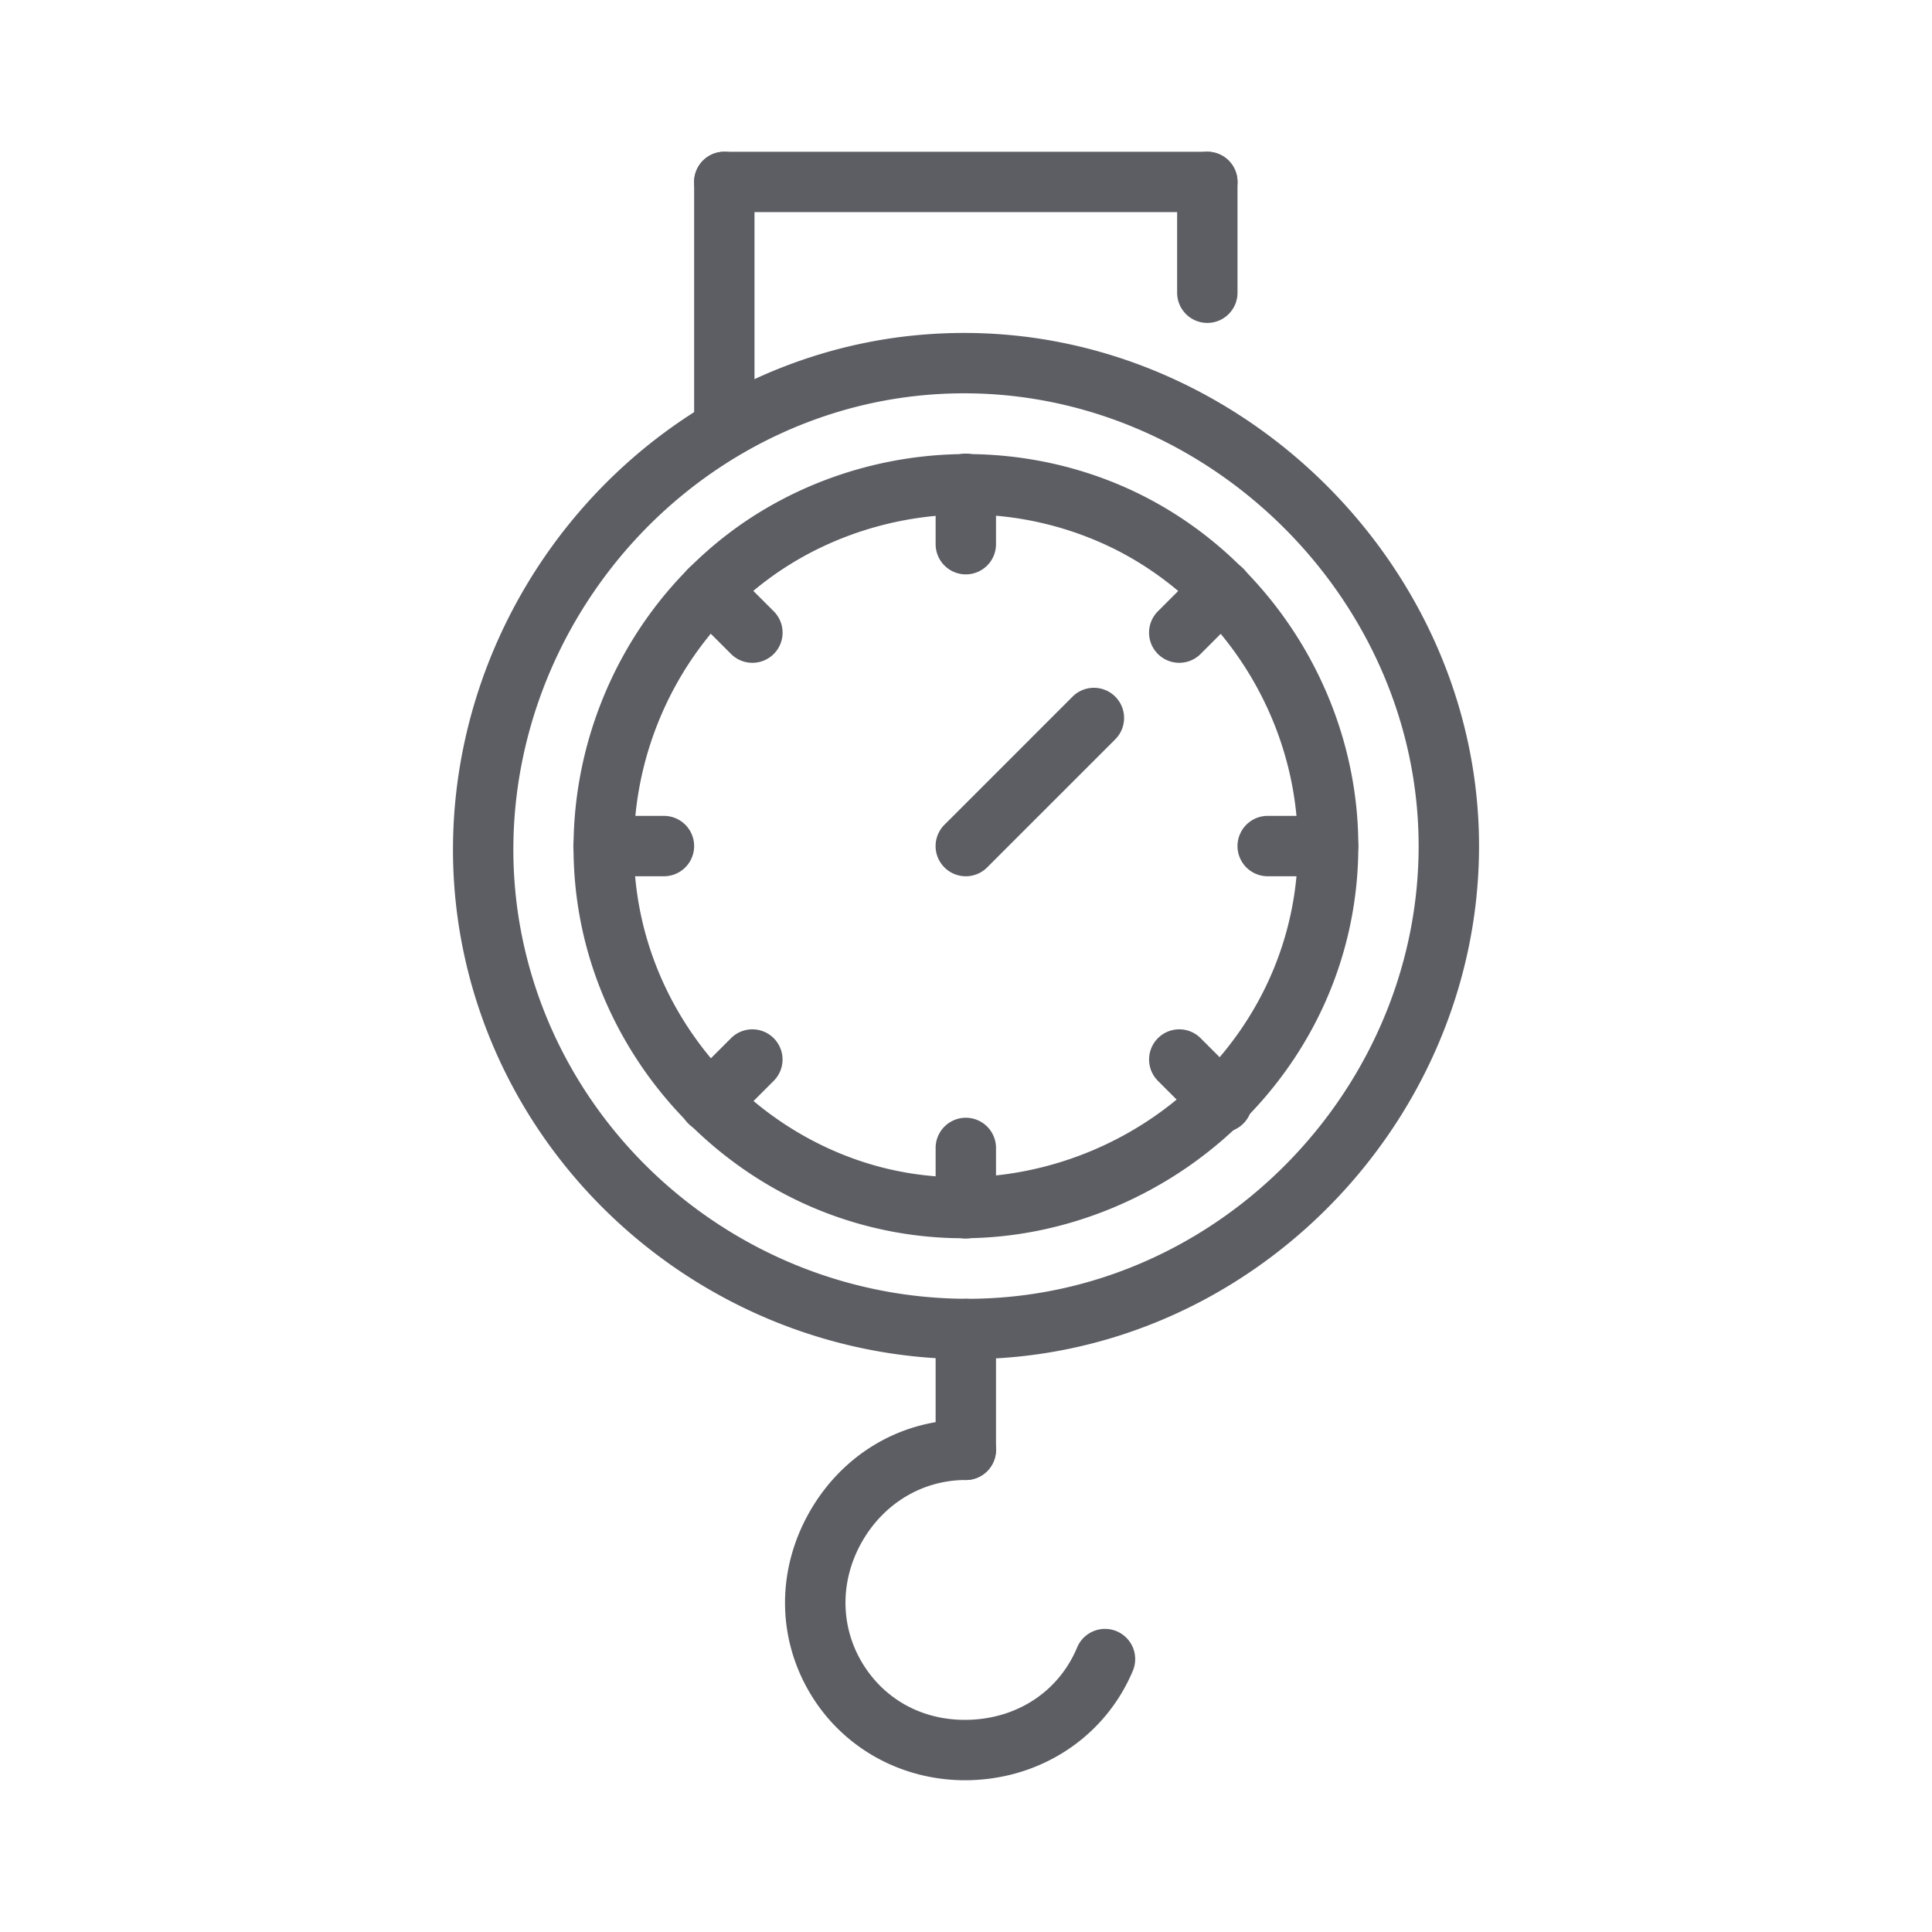
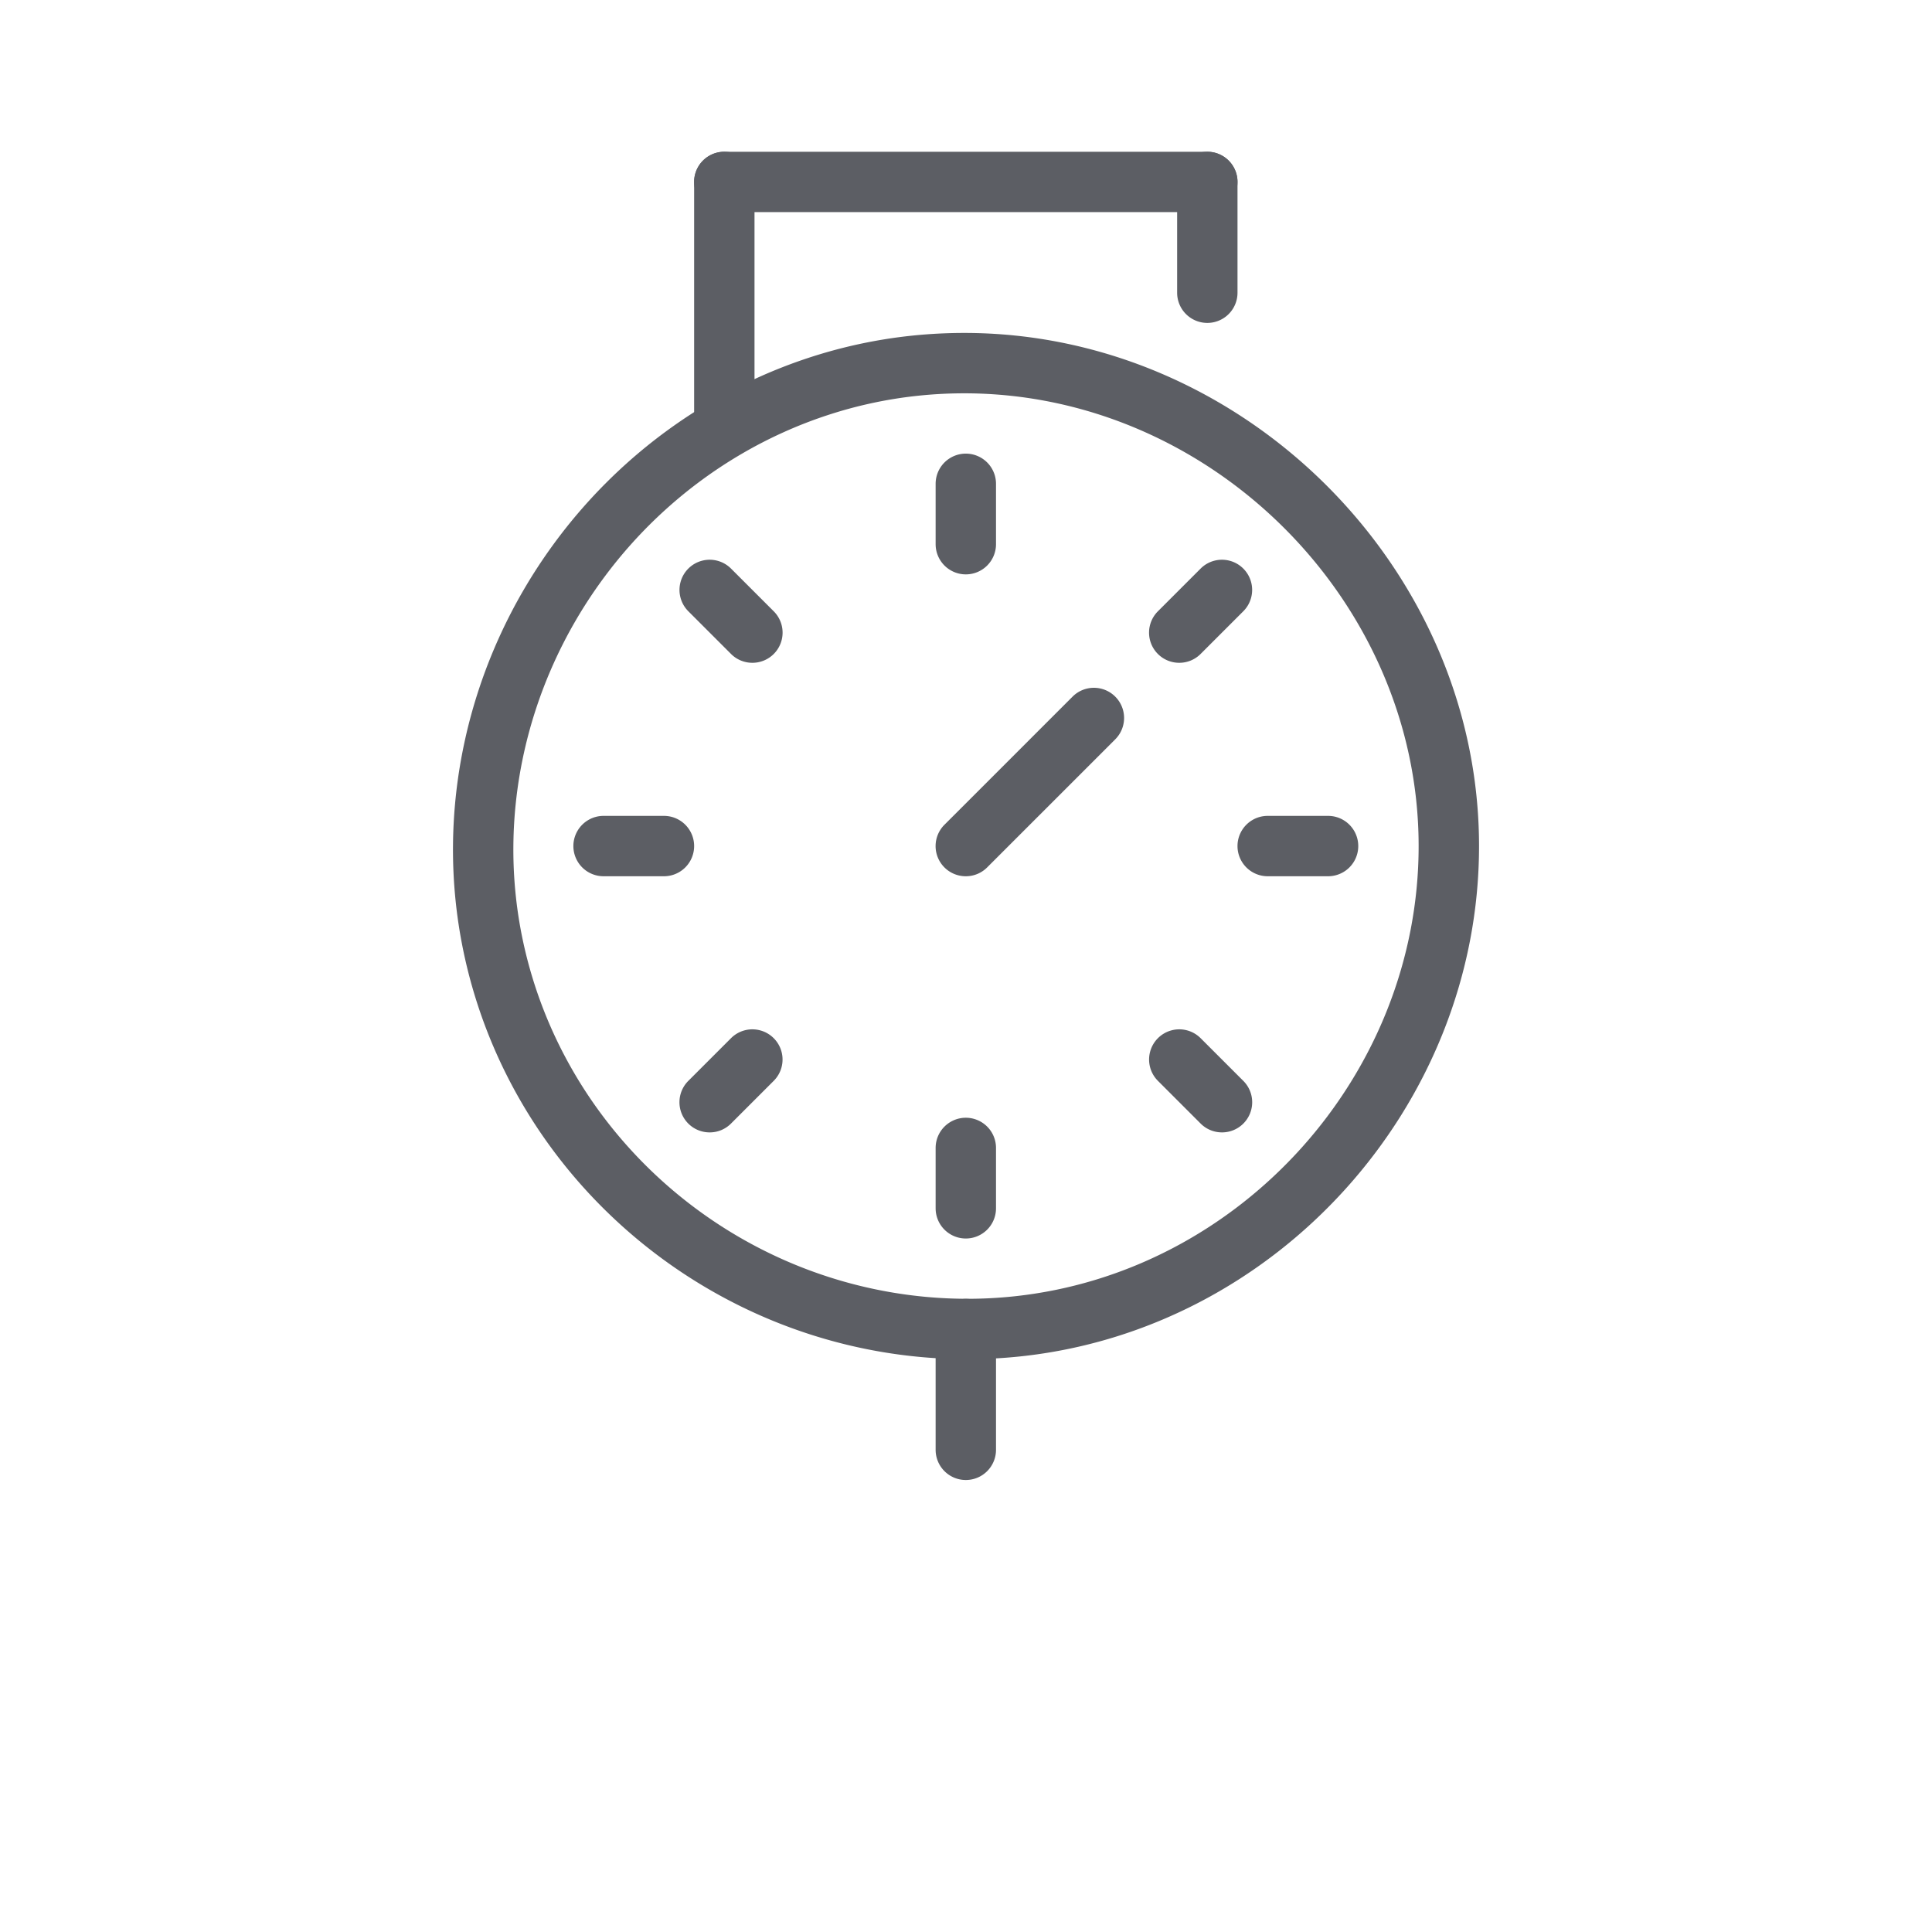
<svg xmlns="http://www.w3.org/2000/svg" version="1.1" width="512" height="512" x="0" y="0" viewBox="0 0 64 64" style="enable-background:new 0 0 512 512" xml:space="preserve" class="">
  <g>
    <path d="M31.994 29.027a.999.999 0 0 1-.707-1.707l4.243-4.243a.999.999 0 1 1 1.414 1.414l-4.243 4.243a.997.997 0 0 1-.707.293zM24.923 21.956a.997.997 0 0 1-.707-.293l-1.414-1.414a.999.999 0 1 1 1.414-1.414l1.414 1.414a.999.999 0 0 1-.707 1.707zM40.479 37.512a.997.997 0 0 1-.707-.293l-1.414-1.414a.999.999 0 1 1 1.414-1.414l1.414 1.414a.999.999 0 0 1-.707 1.707zM39.065 21.956a.999.999 0 0 1-.707-1.707l1.414-1.414a.999.999 0 1 1 1.414 1.414l-1.414 1.414a.997.997 0 0 1-.707.293zM23.509 37.512a.999.999 0 0 1-.707-1.707l1.414-1.414a.999.999 0 1 1 1.414 1.414l-1.414 1.414a.993.993 0 0 1-.707.293zM31.994 19.027a1 1 0 0 1-1-1v-2a1 1 0 0 1 2 0v2a1 1 0 0 1-1 1zM31.994 41.027a1 1 0 0 1-1-1v-2a1 1 0 0 1 2 0v2a1 1 0 0 1-1 1zM43.994 29.027h-2a1 1 0 0 1 0-2h2a1 1 0 0 1 0 2zM21.994 29.027h-2a1 1 0 0 1 0-2h2a1 1 0 0 1 0 2z" fill="#5C5E64" opacity="1" data-original="#000000" class="" />
-     <path d="M31.9 41.018c-.001 0 0 0 0 0-1.245 0-2.484-.185-3.685-.549-4.601-1.396-8.136-5.35-9.005-10.074-.885-4.81 1.066-9.817 4.971-12.758 2.222-1.673 5.006-2.595 7.84-2.595 2.049 0 4.08.483 5.874 1.398 4.313 2.199 7.101 6.748 7.101 11.587 0 3.488-1.406 6.771-3.959 9.242-2.463 2.382-5.793 3.749-9.137 3.749zm.12-23.976c-2.403 0-4.759.779-6.637 2.192-3.305 2.489-4.956 6.728-4.207 10.798.736 3.997 3.727 7.342 7.619 8.522 3.747 1.137 7.983.051 10.848-2.723 2.161-2.091 3.351-4.863 3.351-7.805 0-4.095-2.359-7.944-6.009-9.806a10.993 10.993 0 0 0-4.965-1.178zM31.972 58.973c-2.14 0-4.089-1.092-5.158-2.917-1.083-1.848-1.078-4.085.012-5.987 1.092-1.905 3.024-3.042 5.168-3.042a1 1 0 0 1 0 2c-1.419 0-2.703.761-3.434 2.037-.729 1.271-.736 2.76-.021 3.981.765 1.305 2.145 2.021 3.721 1.918 1.559-.104 2.839-.997 3.422-2.39a1 1 0 1 1 1.845.773c-.87 2.075-2.837 3.459-5.134 3.612-.141.01-.281.015-.421.015z" fill="#5C5E64" opacity="1" data-original="#000000" class="" />
    <path d="M31.994 49.027a1 1 0 0 1-1-1v-4a1 1 0 0 1 2 0v4a1 1 0 0 1-1 1zM23.994 15.17a1 1 0 0 1-1-1V6.027a1 1 0 0 1 2 0v8.144a1 1 0 0 1-1 .999zM39.994 10.697a1 1 0 0 1-1-1v-3.67a1 1 0 0 1 2 0v3.67a1 1 0 0 1-1 1z" fill="#5C5E64" opacity="1" data-original="#000000" class="" />
    <path d="M39.994 7.027h-16a1 1 0 0 1 0-2h16a1 1 0 0 1 0 2zM32.054 45.024c-8.042 0-15.064-5.679-16.7-13.502-.972-4.648.113-9.563 2.977-13.486 2.854-3.909 7.188-6.431 11.89-6.918.57-.059 1.149-.089 1.721-.089 9.244 0 17.053 7.784 17.053 16.998 0 8.596-6.688 16.023-15.227 16.909-.568.059-1.144.088-1.714.088zm-.113-31.995c-.503 0-1.012.026-1.515.079-4.14.43-7.96 2.656-10.48 6.108-2.53 3.466-3.491 7.802-2.634 11.897 1.443 6.901 7.643 11.911 14.741 11.911h.001c.501 0 1.008-.026 1.507-.078 7.532-.781 13.433-7.335 13.433-14.919 0-8.13-6.893-14.998-15.053-14.998z" fill="#5C5E64" opacity="1" data-original="#000000" class="" />
  </g>
</svg>